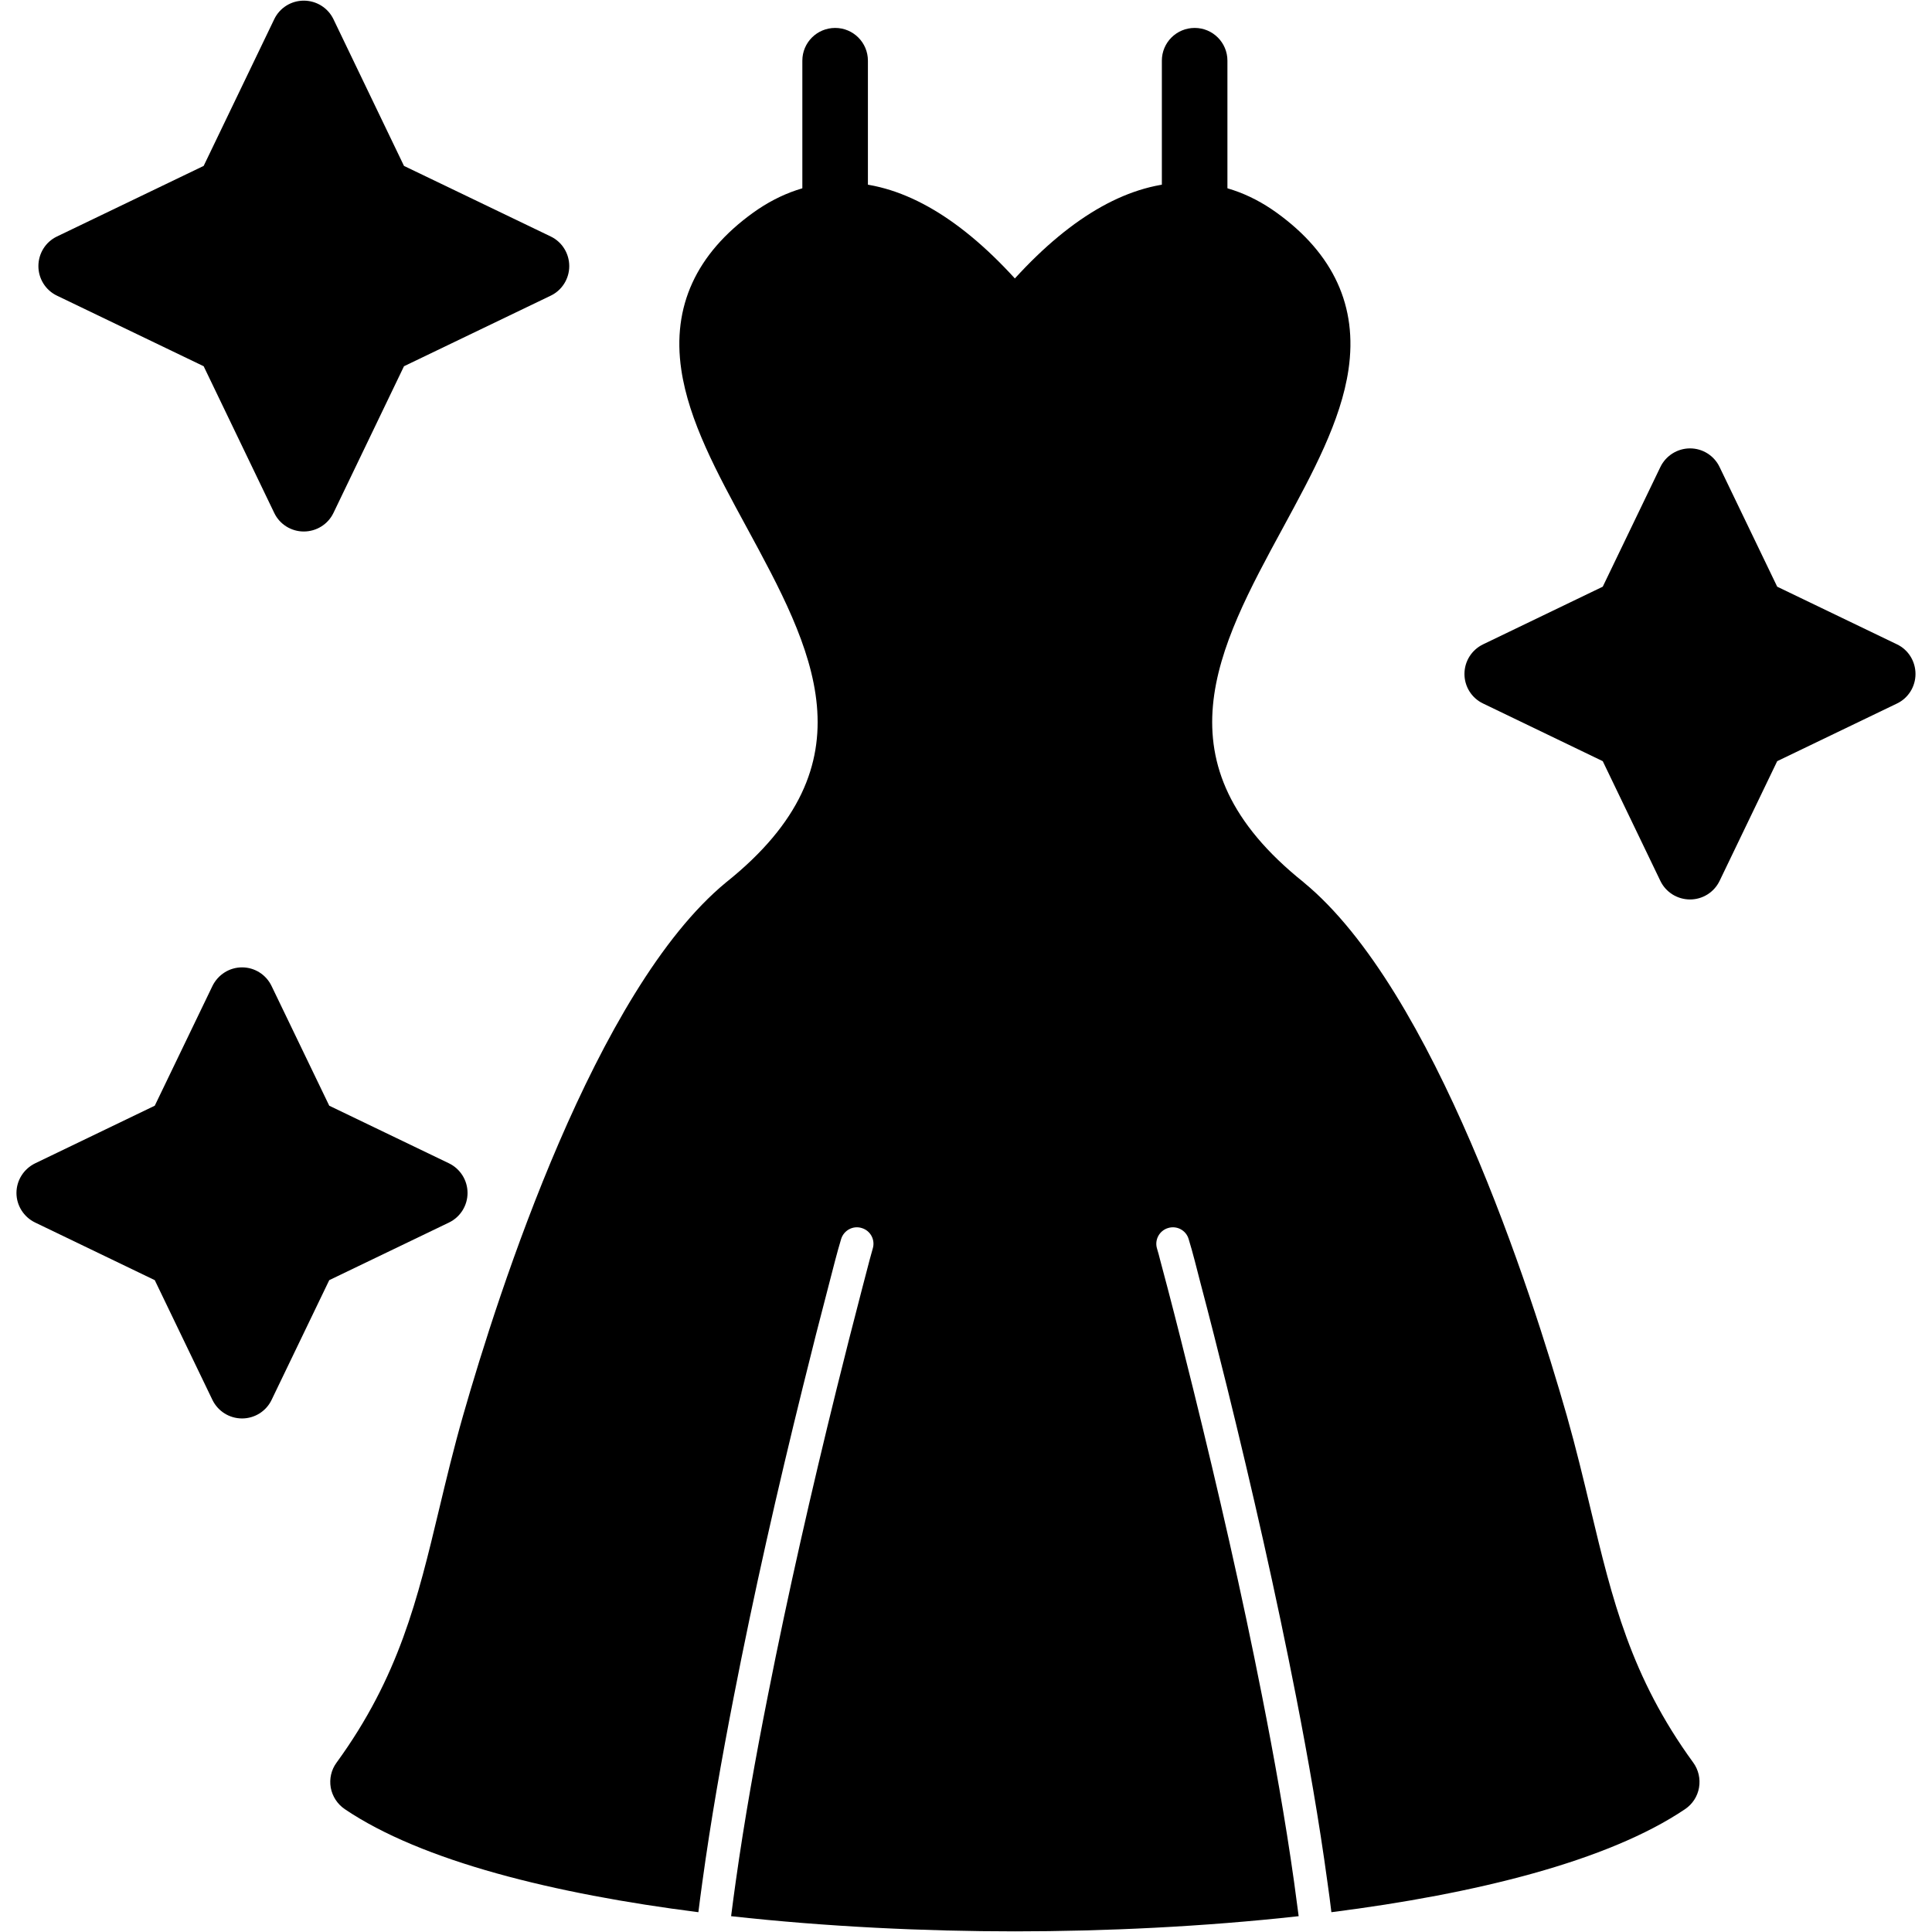
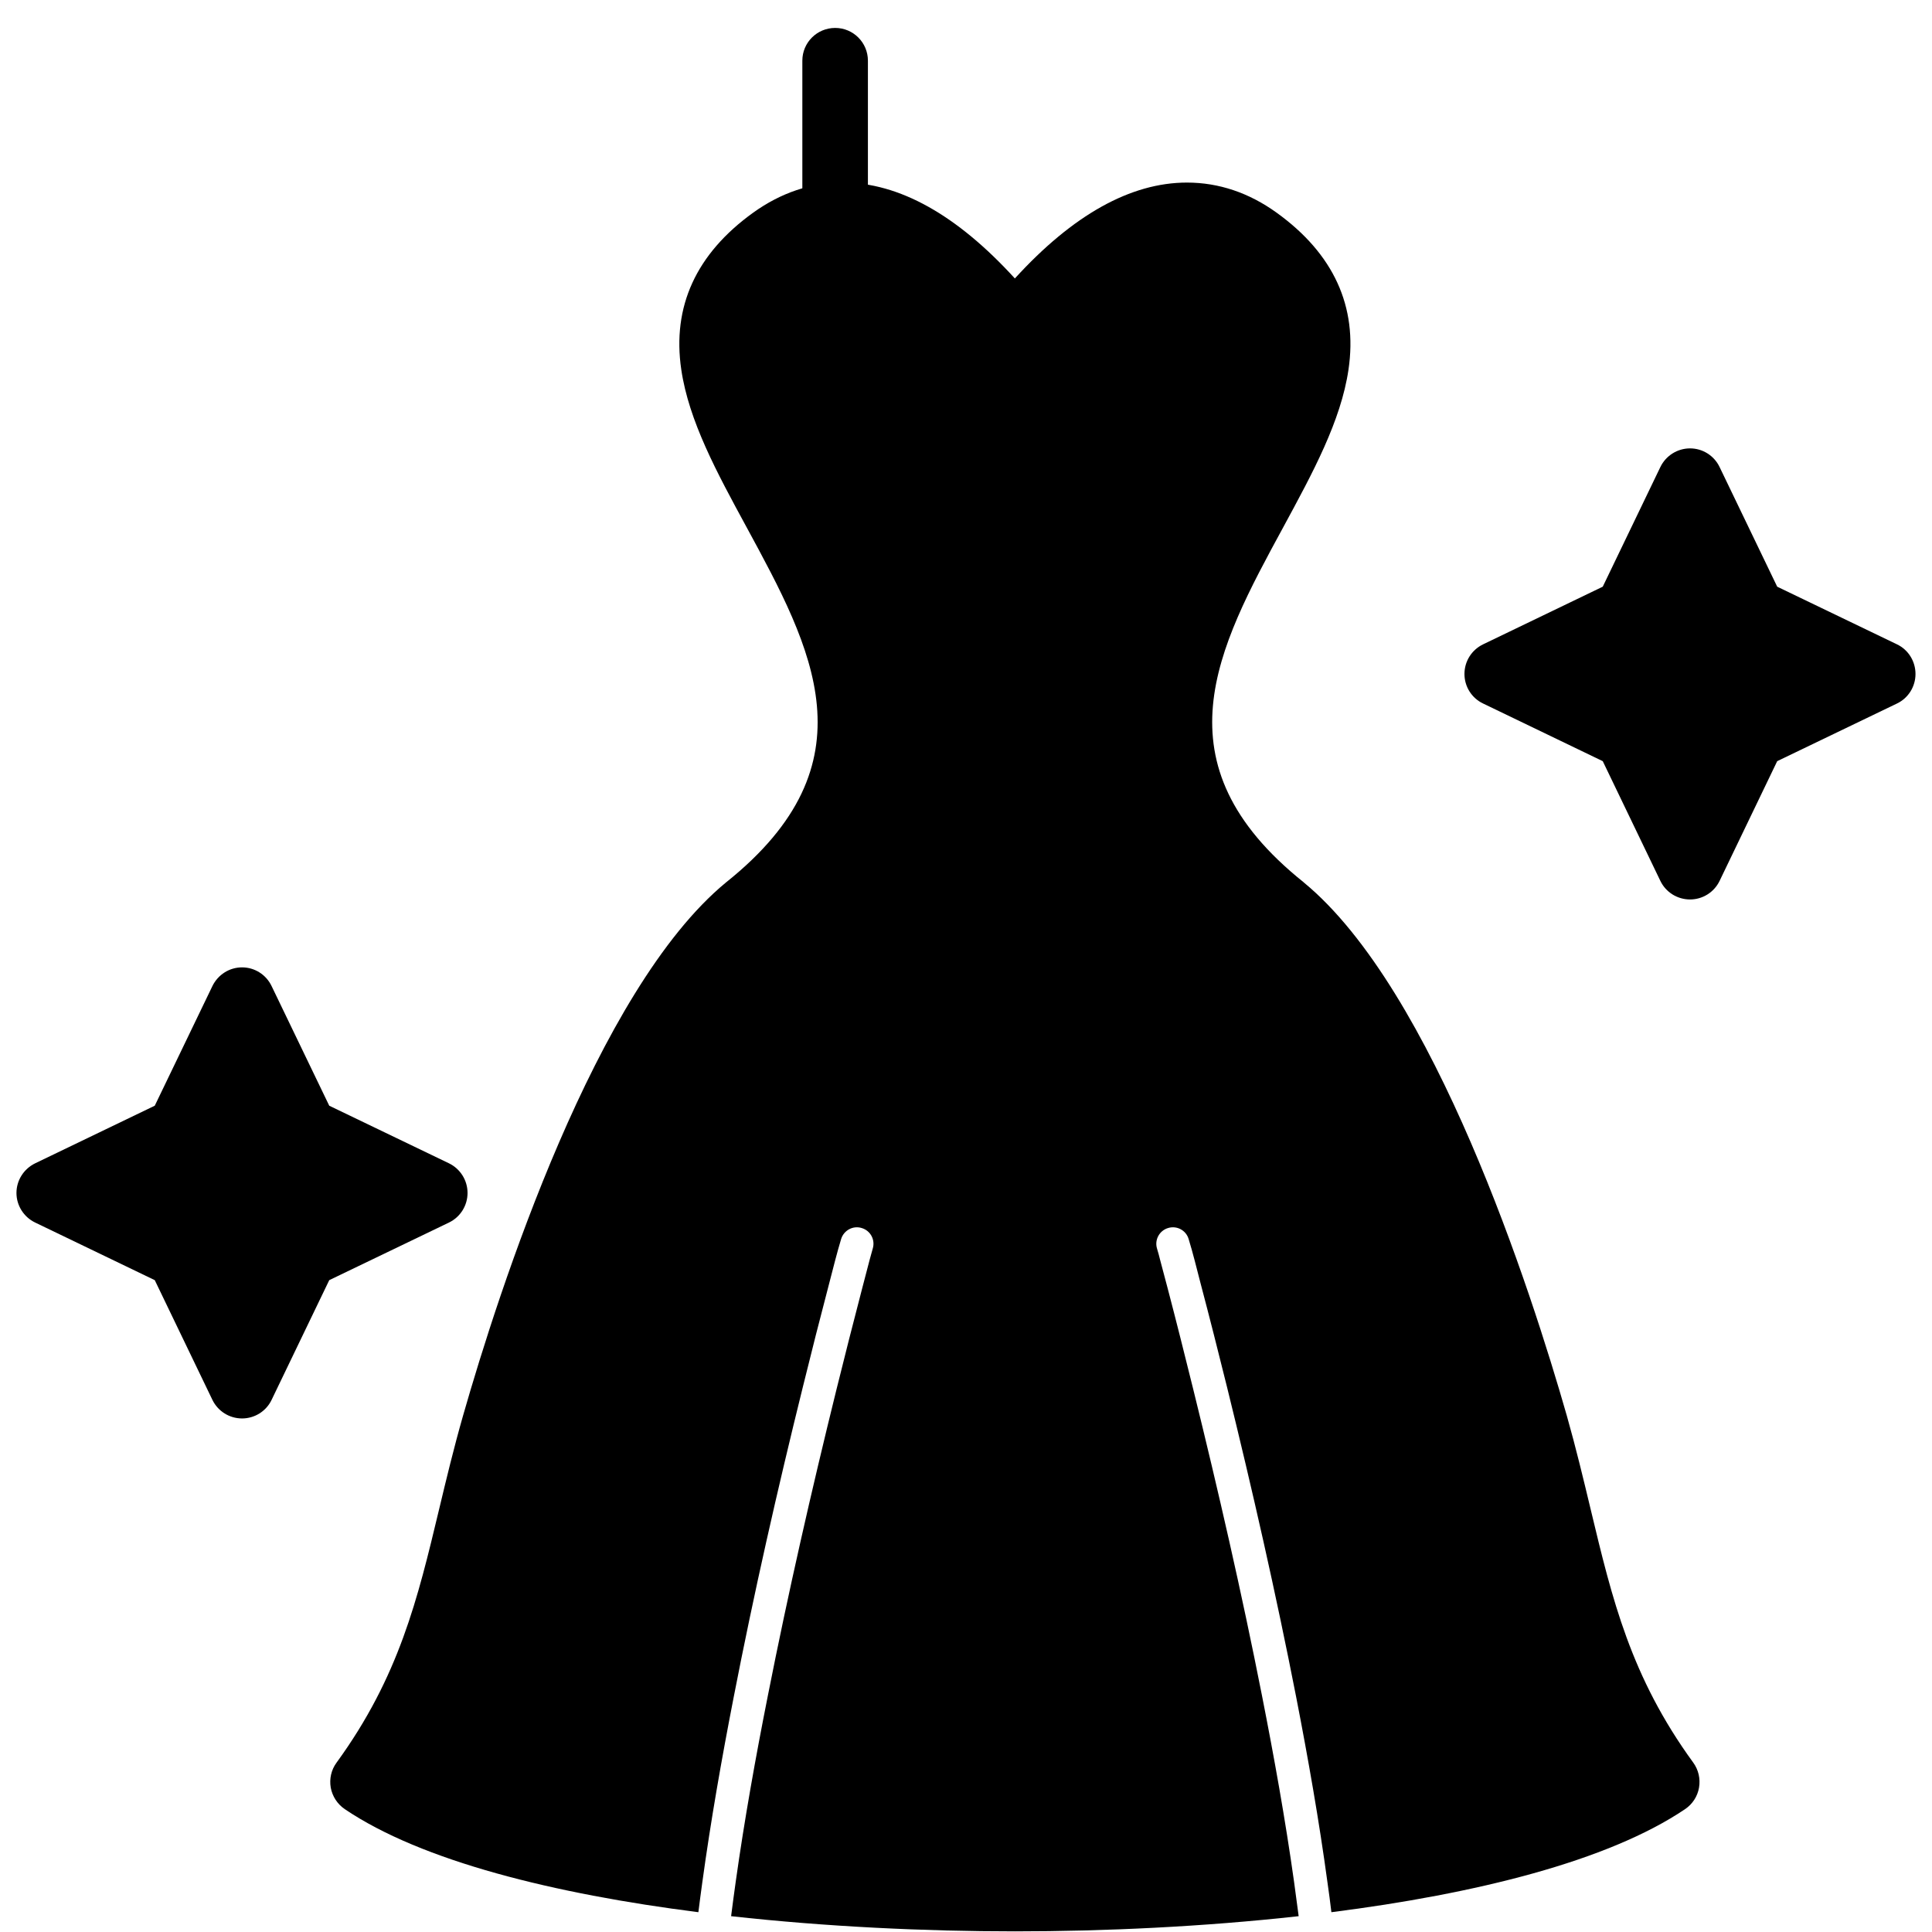
<svg xmlns="http://www.w3.org/2000/svg" width="48" height="48" viewBox="0 0 48 48" fill="none">
  <g clip-path="url(#clip0_4061_357)">
    <path fill-rule="evenodd" clip-rule="evenodd" d="M25.214 47.984C22.988 47.984 20.535 47.87 18.164 47.607C18.201 47.32 18.238 47.038 18.278 46.756C18.496 45.204 18.773 43.66 19.078 42.124C19.581 39.576 20.16 37.04 20.782 34.521C20.989 33.684 21.202 32.847 21.419 32.015C21.481 31.776 21.544 31.539 21.605 31.303C21.632 31.21 21.656 31.114 21.683 31.021C21.749 30.806 21.63 30.577 21.412 30.511C21.196 30.442 20.968 30.564 20.899 30.779C20.792 31.133 20.699 31.508 20.606 31.866C20.38 32.727 20.16 33.591 19.947 34.457C19.315 37.011 18.73 39.584 18.228 42.167C17.93 43.695 17.659 45.233 17.447 46.778C17.415 47.019 17.38 47.264 17.351 47.508C13.777 47.054 10.479 46.241 8.565 44.947C8.382 44.822 8.257 44.63 8.217 44.412C8.18 44.194 8.23 43.971 8.361 43.793C9.915 41.657 10.375 39.73 10.909 37.5C11.087 36.756 11.271 35.988 11.504 35.172C12.389 32.079 14.797 24.593 18.037 21.924C18.039 21.922 18.044 21.919 18.047 21.916C21.736 18.964 20.186 16.115 18.549 13.099C17.811 11.741 17.114 10.46 16.926 9.182C16.695 7.616 17.295 6.306 18.709 5.286C19.4 4.789 20.149 4.536 20.939 4.536C22.336 4.536 23.771 5.336 25.214 6.918C26.657 5.336 28.093 4.536 29.49 4.536C30.28 4.536 31.032 4.789 31.72 5.286C33.134 6.306 33.734 7.616 33.503 9.182C33.315 10.46 32.618 11.741 31.882 13.099C30.242 16.115 28.696 18.964 32.384 21.916L32.392 21.924C35.635 24.593 38.042 32.079 38.927 35.172C39.158 35.988 39.342 36.756 39.52 37.5C40.054 39.73 40.514 41.657 42.068 43.791C42.199 43.971 42.249 44.194 42.212 44.412C42.175 44.63 42.05 44.822 41.866 44.947C39.95 46.241 36.655 47.054 33.078 47.508C33.049 47.264 33.017 47.019 32.982 46.778C32.772 45.233 32.501 43.695 32.204 42.167C31.699 39.584 31.114 37.011 30.484 34.457C30.269 33.591 30.051 32.727 29.823 31.866C29.73 31.508 29.639 31.133 29.53 30.779C29.464 30.564 29.235 30.442 29.017 30.511C28.802 30.577 28.68 30.806 28.746 31.021C28.776 31.114 28.799 31.21 28.823 31.303C28.887 31.539 28.948 31.776 29.012 32.015C29.23 32.847 29.44 33.684 29.647 34.521C30.269 37.04 30.851 39.576 31.353 42.124C31.656 43.66 31.933 45.204 32.151 46.756C32.19 47.038 32.228 47.32 32.265 47.607C29.894 47.87 27.441 47.984 25.214 47.984Z" fill="black" />
    <path fill-rule="evenodd" clip-rule="evenodd" d="M20.75 6.171C20.298 6.171 19.934 5.807 19.934 5.358V1.507C19.934 1.058 20.298 0.694 20.75 0.694C21.199 0.694 21.563 1.058 21.563 1.507V5.358C21.563 5.807 21.199 6.171 20.75 6.171Z" fill="black" />
-     <path fill-rule="evenodd" clip-rule="evenodd" d="M29.682 6.171C29.23 6.171 28.866 5.807 28.866 5.358V1.507C28.866 1.058 29.23 0.694 29.682 0.694C30.131 0.694 30.495 1.058 30.495 1.507V5.358C30.495 5.807 30.131 6.171 29.682 6.171Z" fill="black" />
-     <path fill-rule="evenodd" clip-rule="evenodd" d="M7.547 13.205C7.236 13.205 6.949 13.027 6.814 12.745L5.06 9.099L1.414 7.345C1.132 7.21 0.954 6.923 0.954 6.612C0.954 6.298 1.132 6.011 1.414 5.876L5.06 4.122L6.814 0.476C6.949 0.194 7.236 0.016 7.547 0.016C7.861 0.016 8.148 0.194 8.284 0.476L10.037 4.122L13.684 5.876C13.965 6.011 14.143 6.298 14.143 6.612C14.143 6.923 13.965 7.21 13.684 7.345L10.037 9.099L8.284 12.745C8.148 13.027 7.861 13.205 7.547 13.205Z" fill="black" />
    <path fill-rule="evenodd" clip-rule="evenodd" d="M41.989 22.347C41.675 22.347 41.388 22.169 41.252 21.887L39.82 18.911L36.846 17.478C36.562 17.343 36.384 17.056 36.384 16.745C36.384 16.431 36.562 16.147 36.846 16.009L39.82 14.576L41.252 11.602C41.388 11.321 41.675 11.14 41.989 11.14C42.299 11.14 42.586 11.318 42.722 11.602L44.154 14.576L47.131 16.009C47.413 16.144 47.59 16.431 47.59 16.745C47.59 17.056 47.413 17.343 47.131 17.478L44.154 18.911L42.722 21.887C42.586 22.169 42.299 22.347 41.989 22.347Z" fill="black" />
    <path fill-rule="evenodd" clip-rule="evenodd" d="M6.014 35.241C5.7 35.241 5.416 35.063 5.278 34.781L3.845 31.805L0.872 30.373C0.59 30.237 0.409 29.95 0.409 29.639C0.409 29.326 0.59 29.041 0.872 28.903L3.845 27.471L5.278 24.497C5.416 24.215 5.7 24.034 6.014 24.034C6.327 24.034 6.612 24.215 6.747 24.497L8.18 27.471L11.156 28.903C11.438 29.041 11.616 29.326 11.616 29.639C11.616 29.95 11.438 30.237 11.156 30.373L8.18 31.805L6.747 34.781C6.612 35.063 6.325 35.241 6.014 35.241Z" fill="black" />
  </g>
  <defs>
    <clipPath id="clip0_4061_357">
      <rect width="48" height="48" fill="white" />
    </clipPath>
  </defs>
</svg>